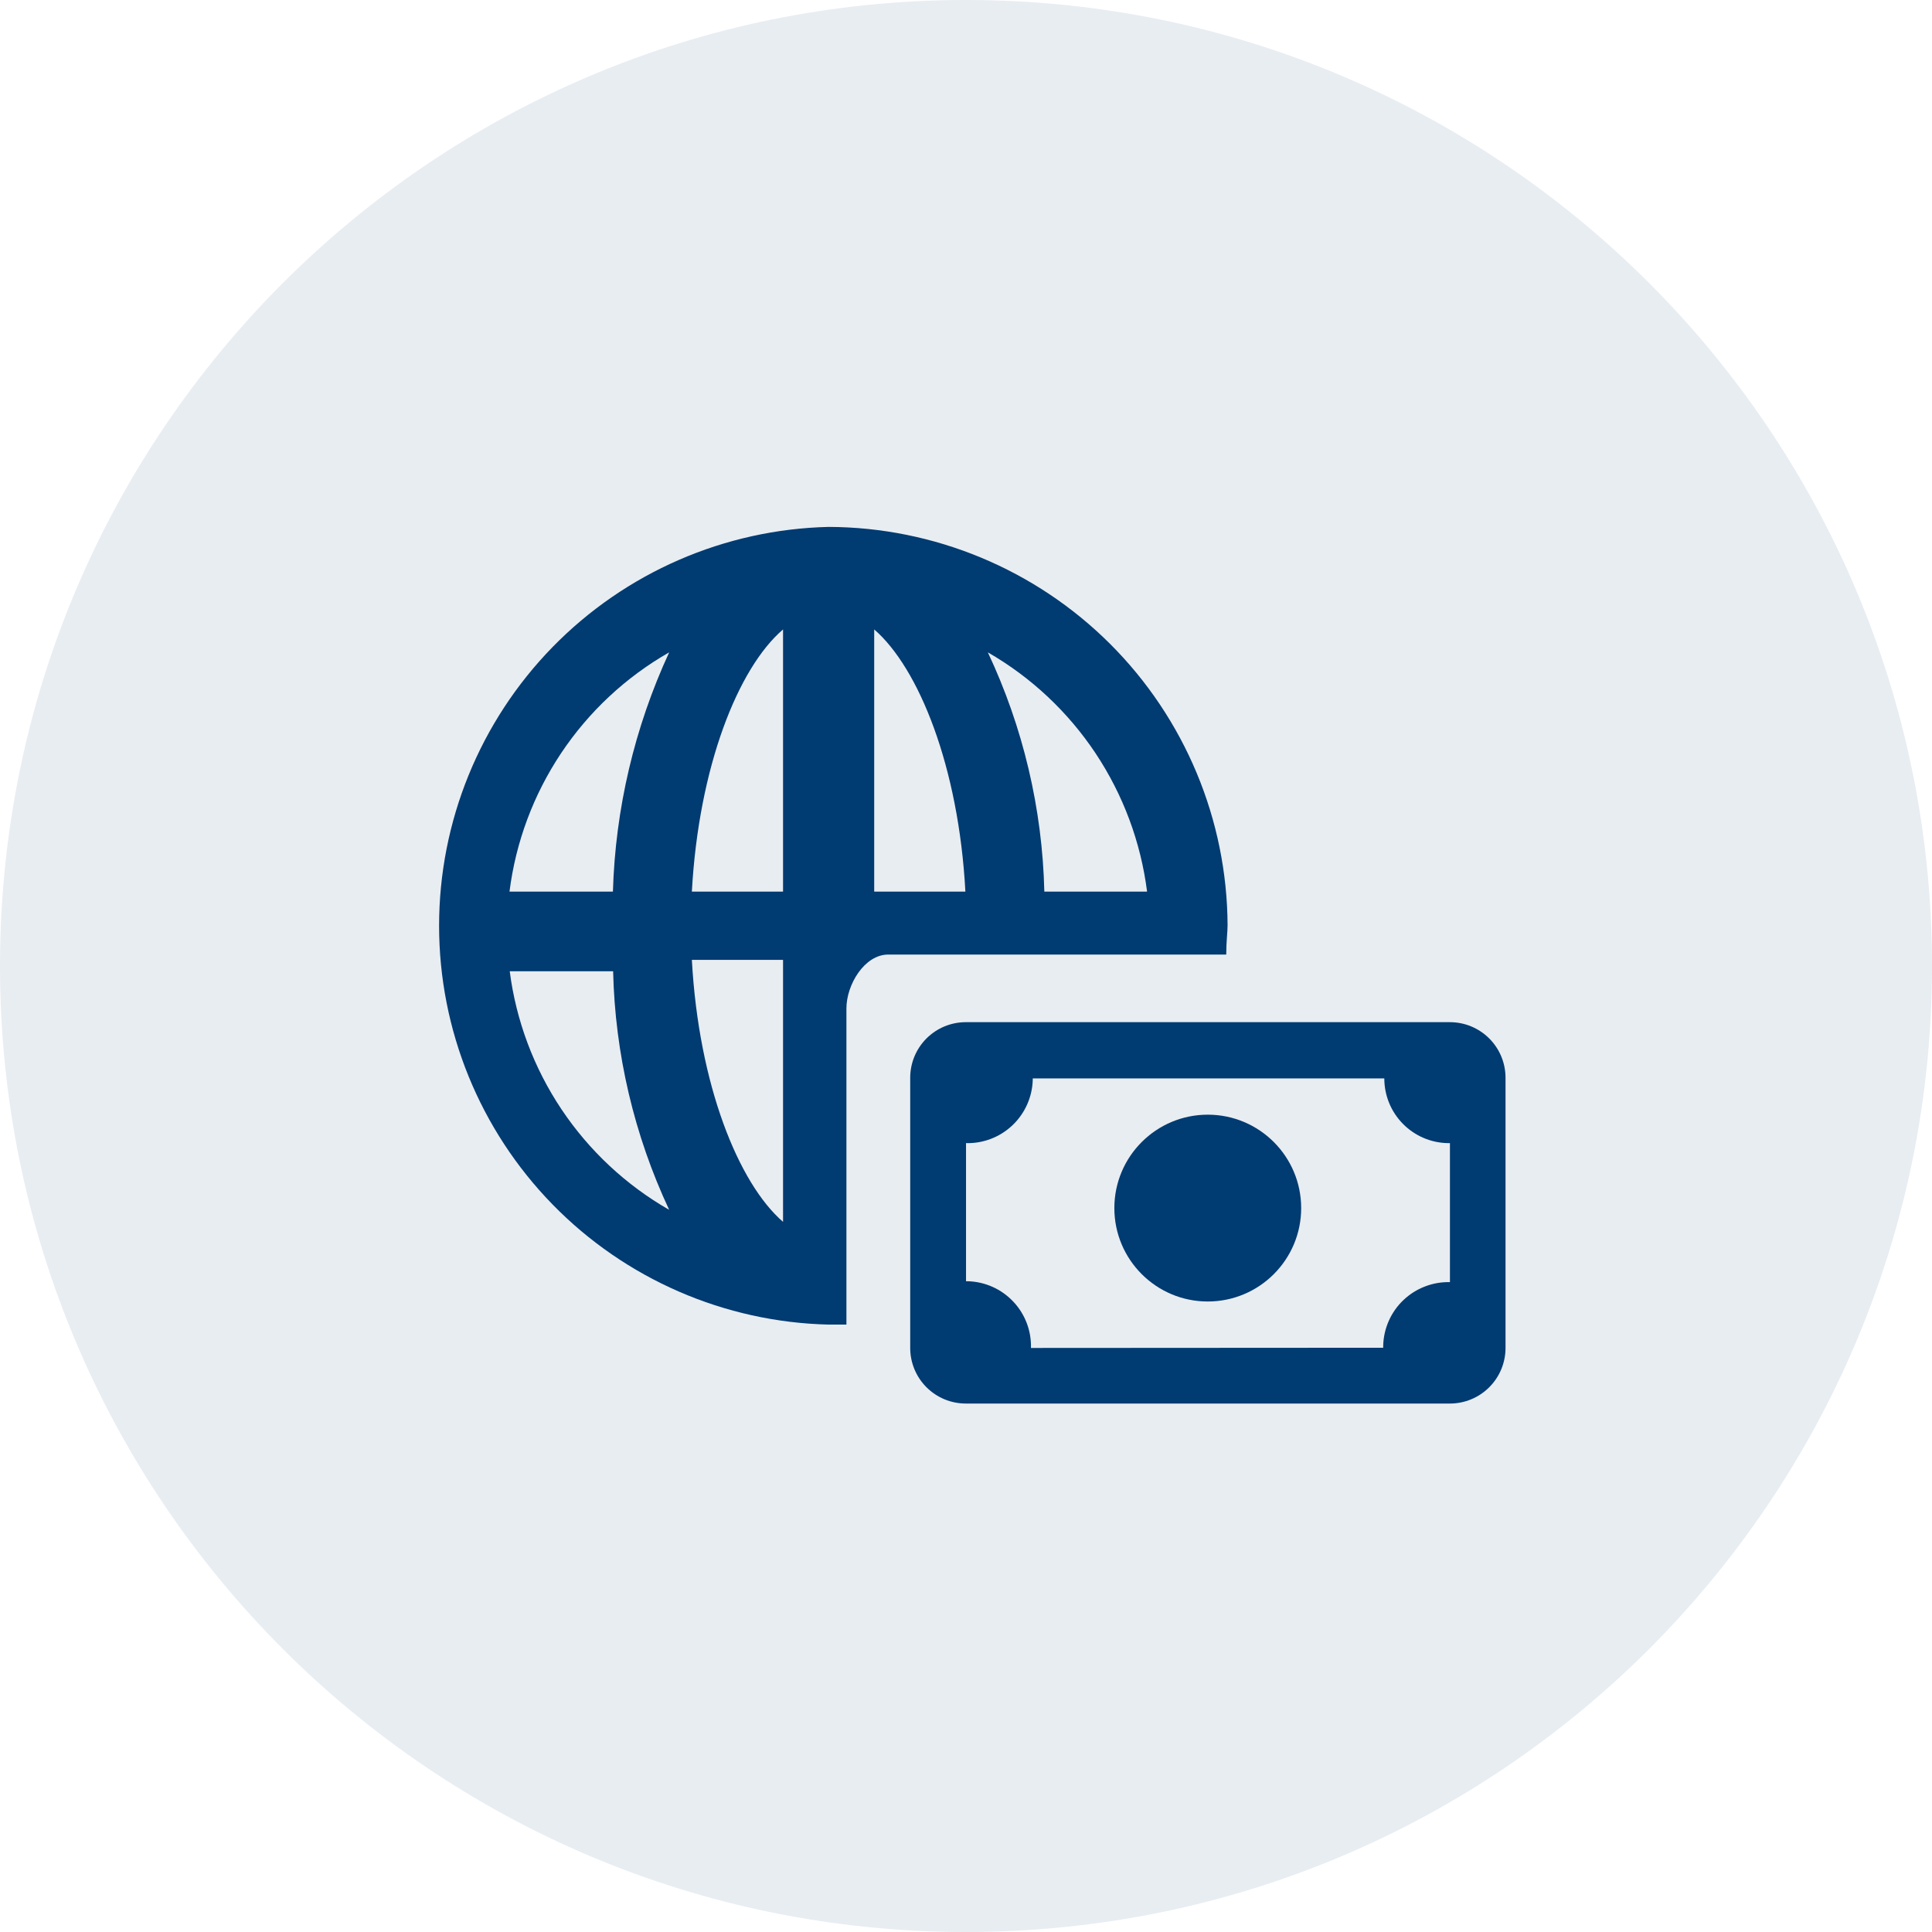
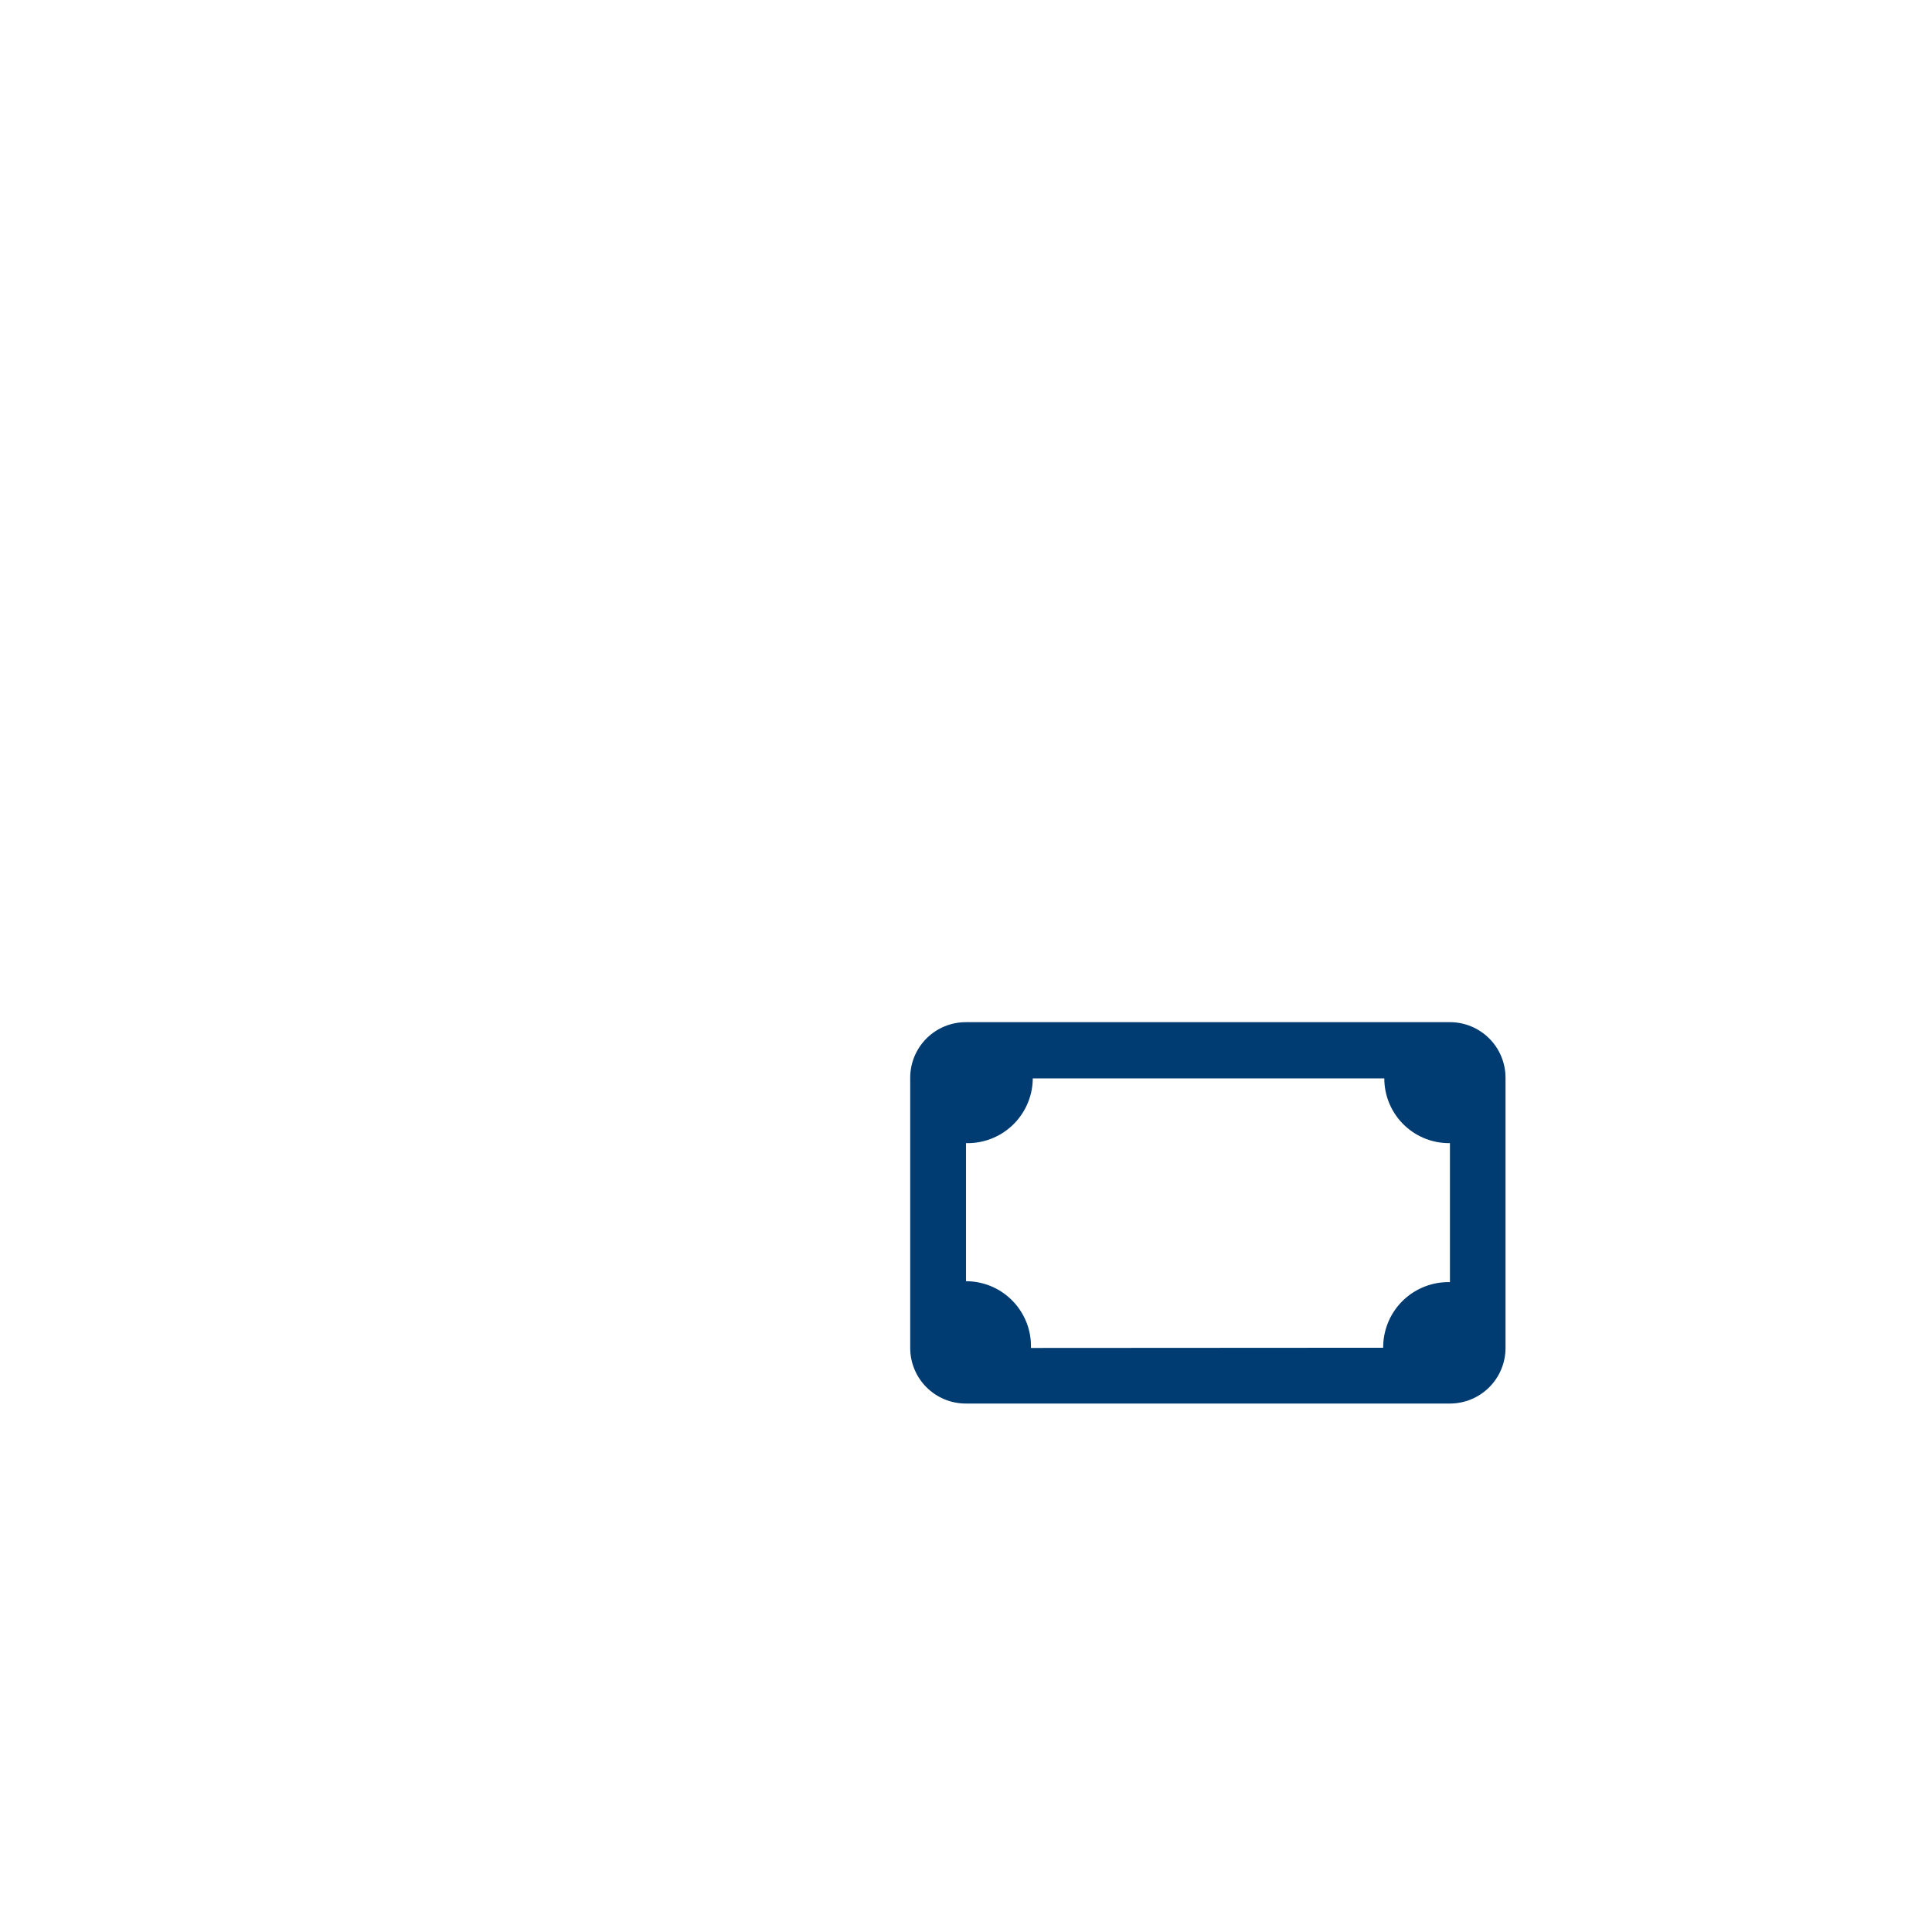
<svg xmlns="http://www.w3.org/2000/svg" width="66" height="66" viewBox="0 0 66 66" fill="none">
  <g clip-path="url(#clip0_766_72982)">
-     <path d="M33 66C51.225 66 66 51.225 66 33C66 14.775 51.225 0 33 0C14.775 0 0 14.775 0 33C0 51.225 14.775 66 33 66Z" fill="#B0C1D4" fill-opacity="0.3" />
-     <path fill-rule="evenodd" clip-rule="evenodd" d="M28.307 18C24.749 18.084 21.365 19.557 18.878 22.103C16.392 24.649 15 28.066 15 31.625C15 35.184 16.392 38.602 18.878 41.148C21.365 43.694 24.749 45.166 28.307 45.25H28.915V34.448C28.915 33.642 29.53 32.609 30.343 32.609H41.89C41.89 32.161 41.936 31.849 41.936 31.606C41.918 27.999 40.475 24.546 37.923 21.997C35.37 19.449 31.914 18.012 28.307 18ZM39.186 30.459H35.676C35.609 27.63 34.952 24.845 33.746 22.285C35.223 23.135 36.482 24.315 37.426 25.733C38.369 27.152 38.972 28.769 39.186 30.459ZM26.75 21.502V30.459H23.635C23.87 26.19 25.215 22.817 26.75 21.502ZM26.75 32.791V41.741C25.23 40.426 23.87 37.069 23.635 32.791H26.75ZM29.864 30.459V21.502C31.384 22.817 32.751 26.19 32.979 30.459H29.864ZM22.86 22.285C21.675 24.852 21.021 27.633 20.938 30.459H17.405C17.619 28.767 18.222 27.148 19.169 25.729C20.116 24.31 21.379 23.131 22.86 22.285ZM17.413 33.179H20.945C21.011 35.999 21.663 38.776 22.86 41.33C21.384 40.484 20.125 39.308 19.18 37.894C18.235 36.48 17.63 34.866 17.413 33.179Z" fill="#003B71" />
-     <path fill-rule="evenodd" clip-rule="evenodd" d="M49.532 34.919H32.993C32.489 34.919 32.006 35.119 31.65 35.475C31.294 35.831 31.094 36.314 31.094 36.818V46.048C31.094 46.552 31.294 47.035 31.65 47.391C32.006 47.747 32.489 47.947 32.993 47.947H49.532C50.035 47.947 50.518 47.747 50.874 47.391C51.231 47.035 51.431 46.552 51.431 46.048V36.818C51.431 36.314 51.231 35.831 50.874 35.475C50.518 35.119 50.035 34.919 49.532 34.919ZM35.219 46.048C35.227 45.757 35.178 45.467 35.074 45.195C34.969 44.922 34.813 44.673 34.612 44.462C34.412 44.25 34.172 44.08 33.906 43.961C33.64 43.842 33.353 43.777 33.061 43.769H33.001V39.051C33.588 39.066 34.158 38.847 34.585 38.443C35.012 38.038 35.262 37.482 35.28 36.894V36.841H47.29C47.29 37.422 47.519 37.98 47.927 38.393C48.335 38.807 48.89 39.044 49.471 39.051H49.532V43.8C49.239 43.792 48.948 43.843 48.676 43.949C48.403 44.054 48.154 44.212 47.942 44.414C47.73 44.615 47.56 44.857 47.442 45.124C47.324 45.392 47.259 45.68 47.252 45.972V46.041L35.219 46.048Z" fill="#003B71" />
-     <path d="M41.259 44.461C43.021 44.461 44.45 43.032 44.45 41.27C44.45 39.508 43.021 38.079 41.259 38.079C39.497 38.079 38.068 39.508 38.068 41.27C38.068 43.032 39.497 44.461 41.259 44.461Z" fill="#003B71" />
+     <path fill-rule="evenodd" clip-rule="evenodd" d="M49.532 34.919H32.993C32.489 34.919 32.006 35.119 31.65 35.475C31.294 35.831 31.094 36.314 31.094 36.818V46.048C31.094 46.552 31.294 47.035 31.65 47.391C32.006 47.747 32.489 47.947 32.993 47.947H49.532C50.035 47.947 50.518 47.747 50.874 47.391C51.231 47.035 51.431 46.552 51.431 46.048V36.818C51.431 36.314 51.231 35.831 50.874 35.475C50.518 35.119 50.035 34.919 49.532 34.919ZM35.219 46.048C35.227 45.757 35.178 45.467 35.074 45.195C34.969 44.922 34.813 44.673 34.612 44.462C34.412 44.25 34.172 44.08 33.906 43.961C33.64 43.842 33.353 43.777 33.061 43.769H33.001V39.051C33.588 39.066 34.158 38.847 34.585 38.443C35.012 38.038 35.262 37.482 35.28 36.894V36.841H47.29C47.29 37.422 47.519 37.98 47.927 38.393C48.335 38.807 48.89 39.044 49.471 39.051H49.532V43.8C49.239 43.792 48.948 43.843 48.676 43.949C48.403 44.054 48.154 44.212 47.942 44.414C47.73 44.615 47.56 44.857 47.442 45.124C47.324 45.392 47.259 45.68 47.252 45.972V46.041L35.219 46.048" fill="#003B71" />
  </g>
  <defs>
    <clipPath id="clip0_766_72982">
      <rect width="66" height="66" fill="white" />
    </clipPath>
  </defs>
</svg>